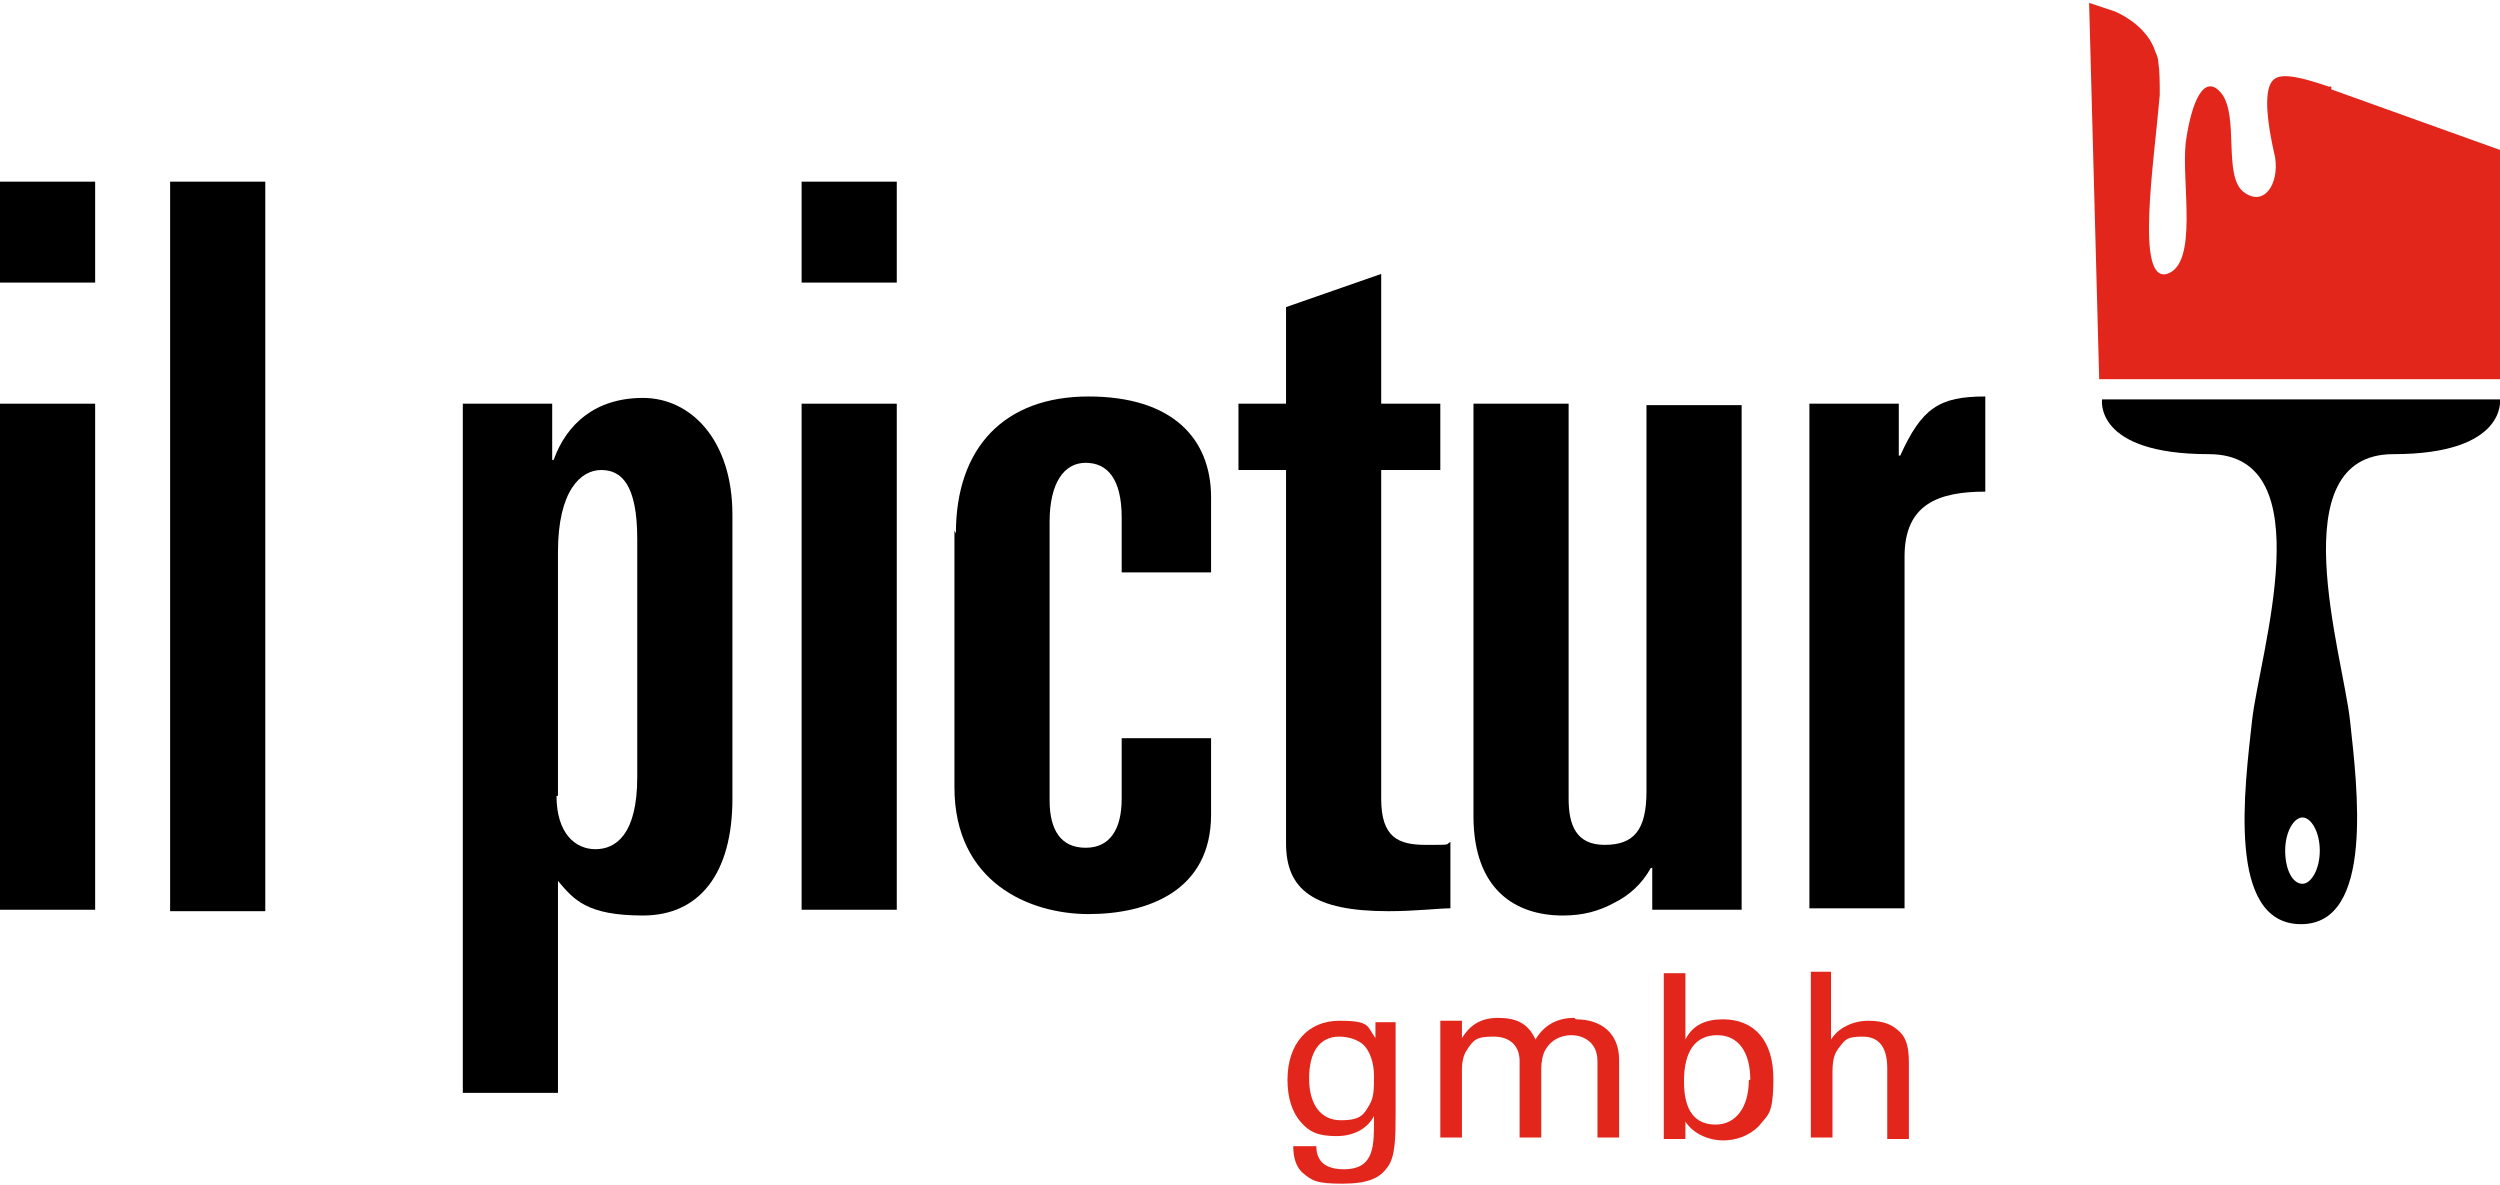
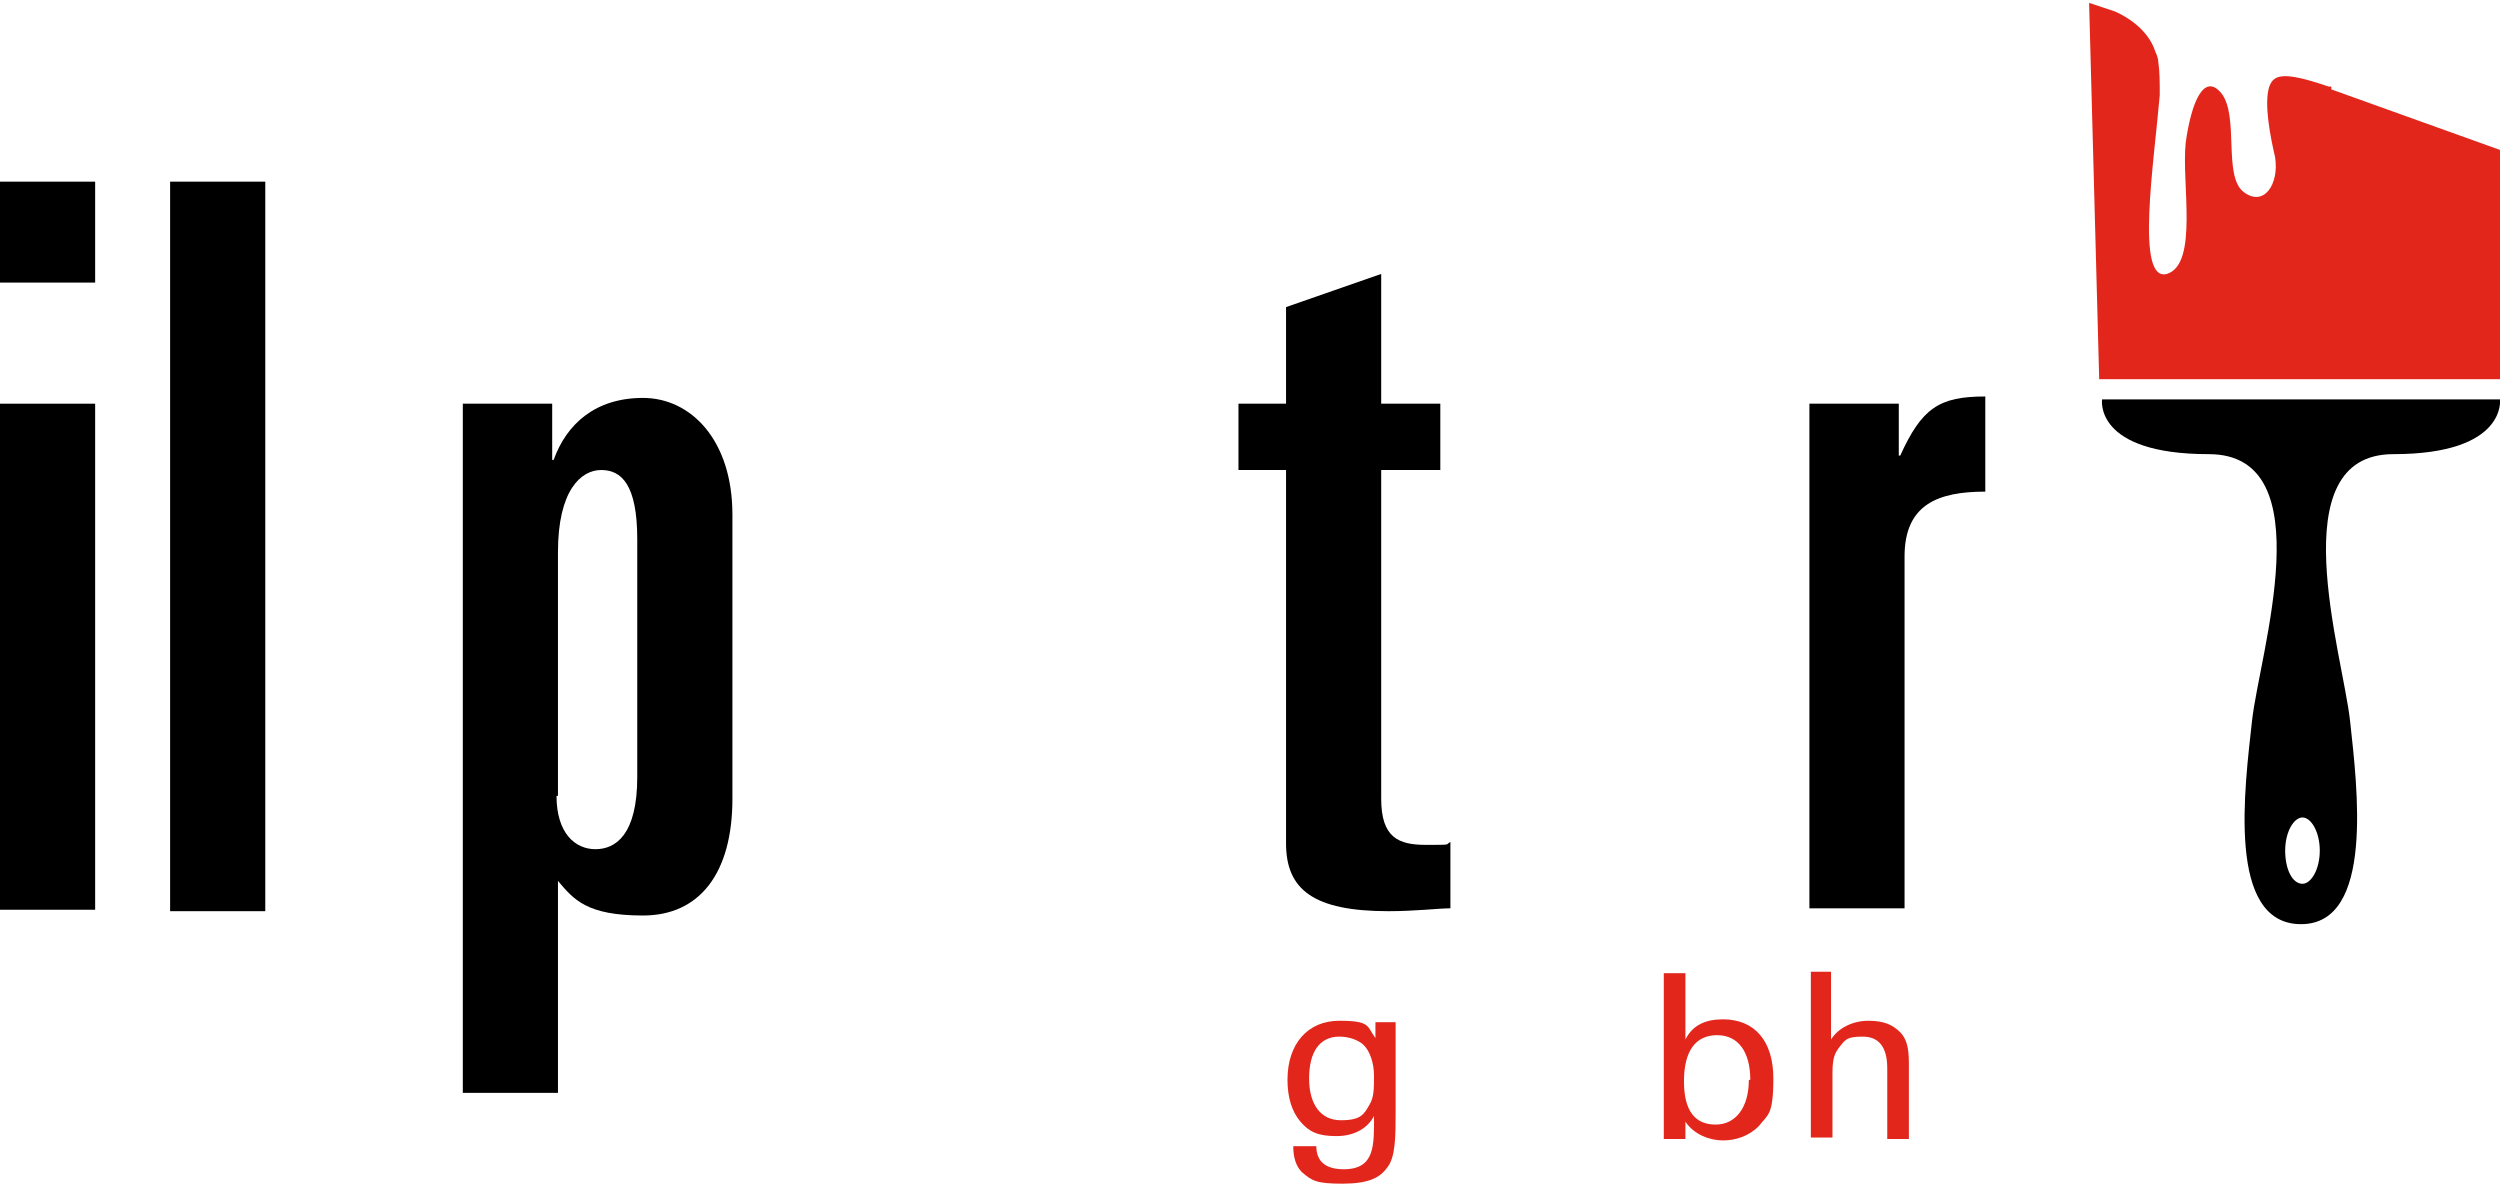
<svg xmlns="http://www.w3.org/2000/svg" id="Ebene_1" viewBox="0 0 173.4 82.2">
  <defs>
    <style>      .st0 {        fill: #e2261b;      }    </style>
  </defs>
  <g>
    <path d="M0,12.6h6.6v7H0v-7ZM0,28h6.6v35.1H0V28Z" />
    <path d="M11.8,12.6h6.6v50.6h-6.6V12.6Z" />
    <path d="M32.1,28h6.2v3.9h.1c.9-2.5,2.9-4.3,6.2-4.3s6.2,2.9,6.2,8.1v19.7c0,5.2-2.3,8.1-6.2,8.1s-4.8-1.1-5.9-2.4v14.7h-6.6s0-47.9,0-47.9ZM38.6,55.2c0,2.6,1.3,3.7,2.7,3.7s2.9-1,2.9-5v-16.5c0-3.8-1.1-4.8-2.5-4.8s-3,1.4-3,5.7c0,0,0,16.9,0,16.9Z" />
-     <path d="M55.6,12.6h6.6v7h-6.6v-7ZM55.6,28h6.6v35.1h-6.6V28Z" />
-     <path d="M66.3,37c0-6,3.4-9.5,9.2-9.5s8.5,2.9,8.5,7v5.2h-6.2v-3.8c0-2.7-1-3.8-2.5-3.8s-2.5,1.4-2.5,4.1v19.3c0,2.1.8,3.3,2.5,3.3s2.5-1.3,2.5-3.4v-4.2h6.2v5.3c0,5.3-4.4,6.9-8.5,6.9s-9.3-2.2-9.3-8.8v-17.8Z" />
    <path d="M89.2,32.6h-3.3v-4.6h3.3v-6.7l6.6-2.3v9h4.1v4.6h-4.1v22.8c0,2.7,1.2,3.2,3.1,3.2s1.3,0,1.7-.2v4.6c-.8,0-2.4.2-4.3.2-5.2,0-7.1-1.5-7.1-4.7v-25.8h0Z" />
-     <path d="M120.8,63.1h-6.2v-2.9h-.1c-.6,1.1-1.5,1.9-2.5,2.4-1.1.6-2.2.9-3.6.9-3.3,0-6.2-1.8-6.2-6.9v-28.6h6.6v27.4c0,1.8.5,3.2,2.5,3.2s2.9-1,2.9-3.7v-26.8h6.6v35.1h0Z" />
    <path d="M125.5,28h6.2v3.6h.1c1.5-3.3,2.7-4.1,5.9-4.1v6.6c-3.3,0-5.6.9-5.6,4.5v24.4h-6.6s0-35.1,0-35.1Z" />
  </g>
  <path class="st0" d="M161.7,6c0,0-.1,0-.2,0-3.2-1.1-3.8-.8-4.1,0-.4,1.2.1,3.6.4,4.9.3,1.9-.8,3.5-2.2,2.4s-.3-5.2-1.5-6.8c-1.2-1.5-2.1.5-2.5,3.4-.3,2.8.9,8.4-1.3,9.1-2.2.6-.9-7.7-.5-12.4,0-.9,0-1.6-.1-2.3,0-.2-.1-.5-.2-.7-.5-1.6-2.1-2.5-2.8-2.8l-1.8-.6.7,26.1h27.8v-15.9l-11.7-4.2h0Z" />
  <path d="M173.4,27.7h-27.6s-.6,3.8,7.4,3.8,3.5,13.9,3,18.5c-.5,4.6-1.8,14.1,3.4,14.1h0c5.1,0,3.9-9.5,3.4-14.1-.5-4.6-4.9-18.5,3-18.5s7.4-3.8,7.4-3.8h0ZM159.7,61.3c-.7,0-1.2-1-1.2-2.3s.6-2.3,1.2-2.3,1.2,1,1.2,2.3-.6,2.3-1.2,2.3Z" />
  <g>
    <path class="st0" d="M96.8,70.9v1.8s0,4.4,0,4.4c0,1.7,0,3.2-.6,3.9-.5.7-1.3,1.1-3.1,1.1s-2.1-.2-2.8-.8c-.4-.4-.6-1-.6-1.8h1.6c0,1.1.7,1.6,1.9,1.6,2.2,0,2.1-1.7,2.1-3.7-.4.8-1.3,1.4-2.6,1.4s-1.9-.3-2.5-1c-.6-.7-.9-1.7-.9-2.9,0-2.5,1.4-4.1,3.6-4.1s1.9.4,2.5,1.2v-1.1h1.5,0ZM95,76.6c.3-.5.3-1.1.3-2s-.3-1.7-.7-2.1-1.1-.6-1.7-.6c-1.4,0-2.1,1.1-2.1,2.9s.8,2.9,2.2,2.9,1.6-.4,2-1.1h0Z" />
-     <path class="st0" d="M109.3,70.7c1.8,0,3,1,3,2.8v5.4h-1.5v-5.3c0-1.4-1.1-1.8-1.8-1.8s-1.4.3-1.8,1c-.2.3-.3.9-.3,1.3v4.8h-1.5v-5.3c0-1-.6-1.7-1.8-1.7s-1.4.2-1.9,1c-.2.3-.3.8-.3,1.2v4.8h-1.5v-7c0-.2,0-.5,0-1.1h1.5v1.2c.5-.8,1.2-1.4,2.5-1.4s2.1.4,2.6,1.5c.6-1,1.5-1.5,2.7-1.5h0Z" />
    <path class="st0" d="M116.9,67.4v4.7c.5-1,1.4-1.4,2.6-1.4,2.2,0,3.5,1.5,3.5,4.1s-.4,2.5-1,3.3c-.7.7-1.6,1-2.5,1s-2-.4-2.6-1.3c0,.6,0,1,0,1.2h-1.5c0-.7,0-1.2,0-1.4v-10.1h1.5ZM121.4,74.9c0-1.9-.8-3.1-2.3-3.1s-2.3,1.1-2.3,3.2.8,3,2.2,3,2.3-1.2,2.3-3.1h0Z" />
    <path class="st0" d="M127,67.4v4.7c.5-.8,1.5-1.3,2.6-1.3s1.7.3,2.2.8c.4.4.6,1,.6,2.1v5.3h-1.5v-4.9c0-1.5-.6-2.2-1.7-2.2s-1.2.2-1.6.7c-.3.4-.5.7-.5,1.8v4.5h-1.5v-11.5h1.5,0Z" />
  </g>
</svg>